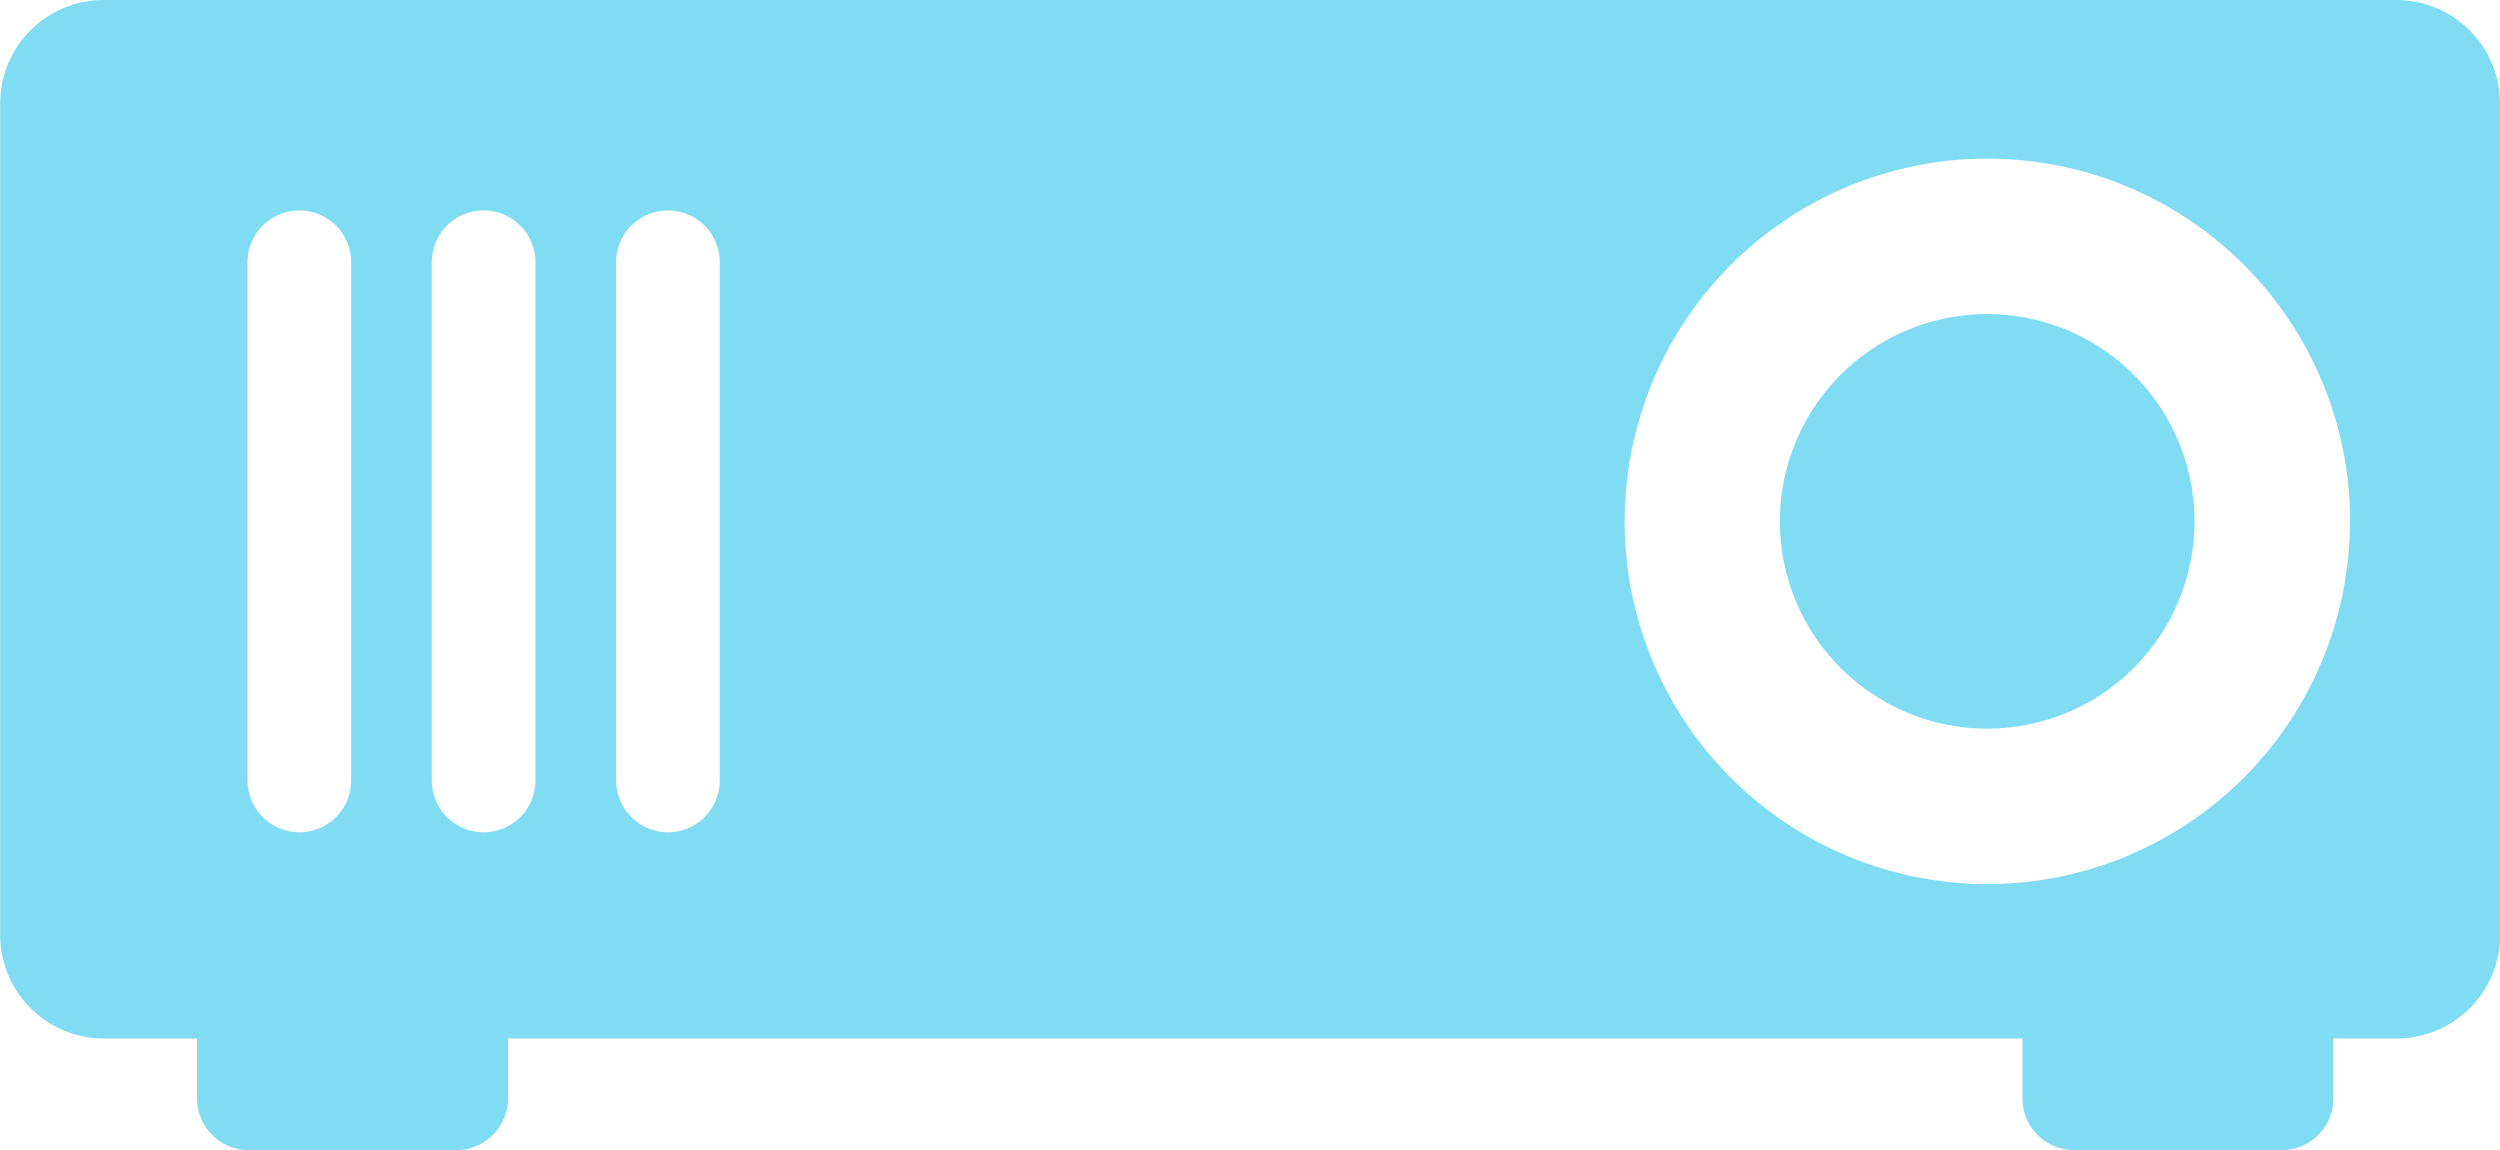
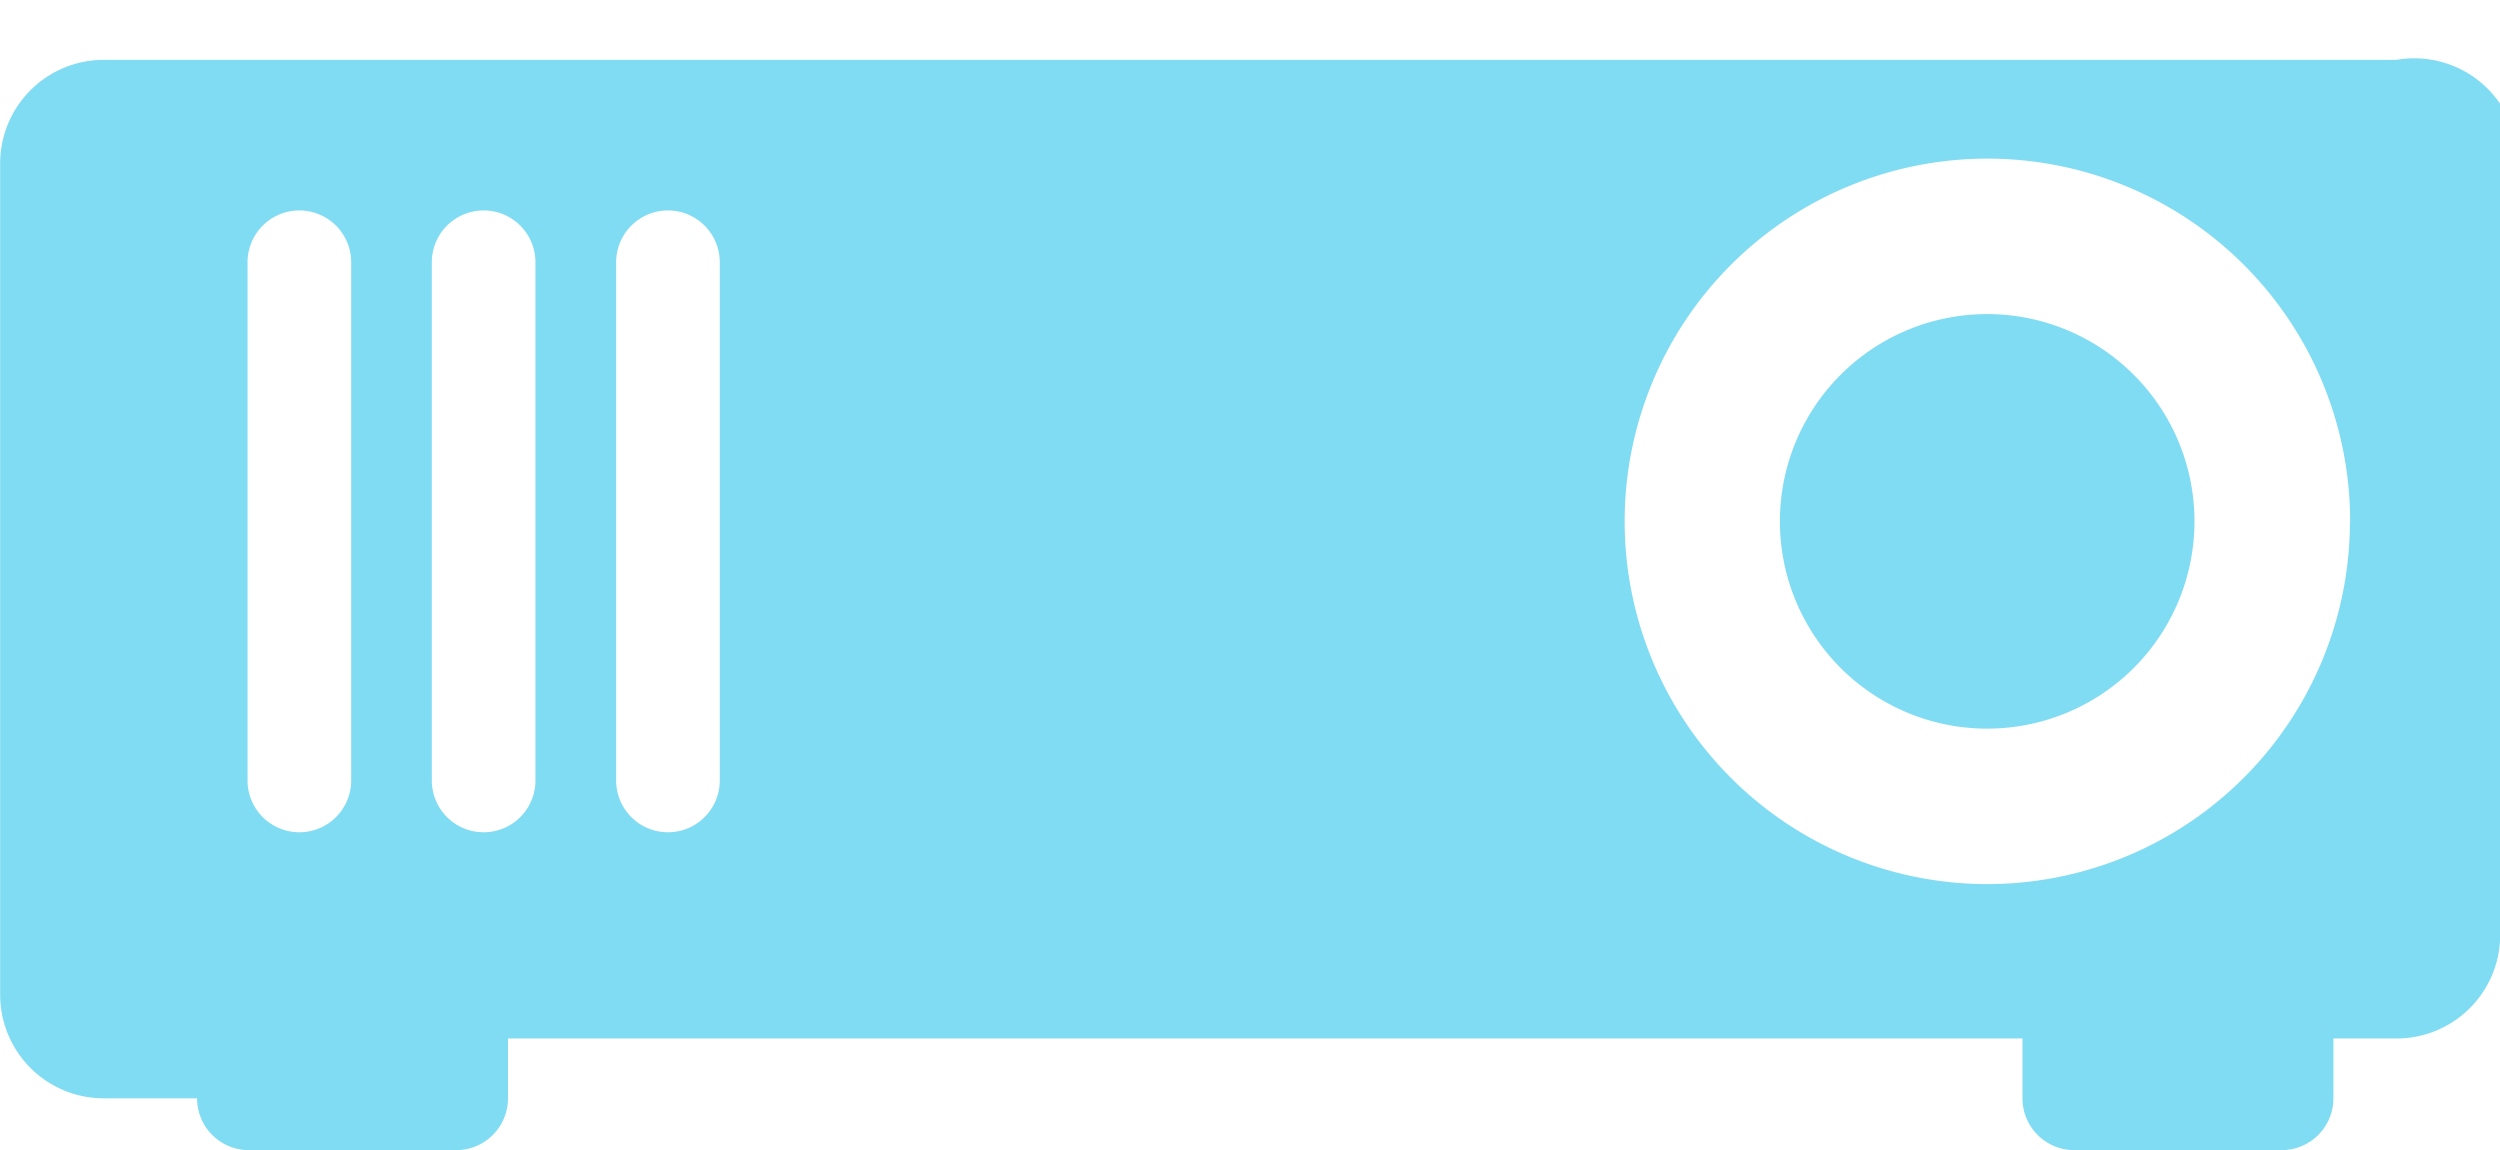
<svg xmlns="http://www.w3.org/2000/svg" width="48.244" height="22.195" viewBox="0 0 48.244 22.195">
  <defs>
    <style>.a{fill:#80dcf2;}</style>
  </defs>
-   <path class="a" d="M847.919,400.895a4,4,0,1,1-4-4A4,4,0,0,1,847.919,400.895Zm5.9-8.061v16.04a2,2,0,0,1-2,2H850.6v1.155a1,1,0,0,1-1,1h-4a1,1,0,0,1-1-1v-1.155H815.374v1.155a1,1,0,0,1-1,1h-4a1,1,0,0,1-1-1v-1.155h-1.8a2,2,0,0,1-2-2v-16.04a2,2,0,0,1,2-2h44.244A2,2,0,0,1,853.815,392.834Zm-43.471,13.061a1,1,0,0,0,2,0v-10a1,1,0,0,0-2,0Zm5.556-10a1,1,0,0,0-2,0v10a1,1,0,0,0,2,0Zm3.557,0a1,1,0,0,0-2,0v10a1,1,0,0,0,2,0Zm31.462,5a7,7,0,1,0-7,7A7,7,0,0,0,850.919,400.895Z" transform="translate(-805.571 -390.834)" />
+   <path class="a" d="M847.919,400.895a4,4,0,1,1-4-4A4,4,0,0,1,847.919,400.895Zm5.9-8.061v16.04a2,2,0,0,1-2,2H850.6v1.155a1,1,0,0,1-1,1h-4a1,1,0,0,1-1-1v-1.155H815.374v1.155a1,1,0,0,1-1,1h-4a1,1,0,0,1-1-1h-1.8a2,2,0,0,1-2-2v-16.04a2,2,0,0,1,2-2h44.244A2,2,0,0,1,853.815,392.834Zm-43.471,13.061a1,1,0,0,0,2,0v-10a1,1,0,0,0-2,0Zm5.556-10a1,1,0,0,0-2,0v10a1,1,0,0,0,2,0Zm3.557,0a1,1,0,0,0-2,0v10a1,1,0,0,0,2,0Zm31.462,5a7,7,0,1,0-7,7A7,7,0,0,0,850.919,400.895Z" transform="translate(-805.571 -390.834)" />
</svg>